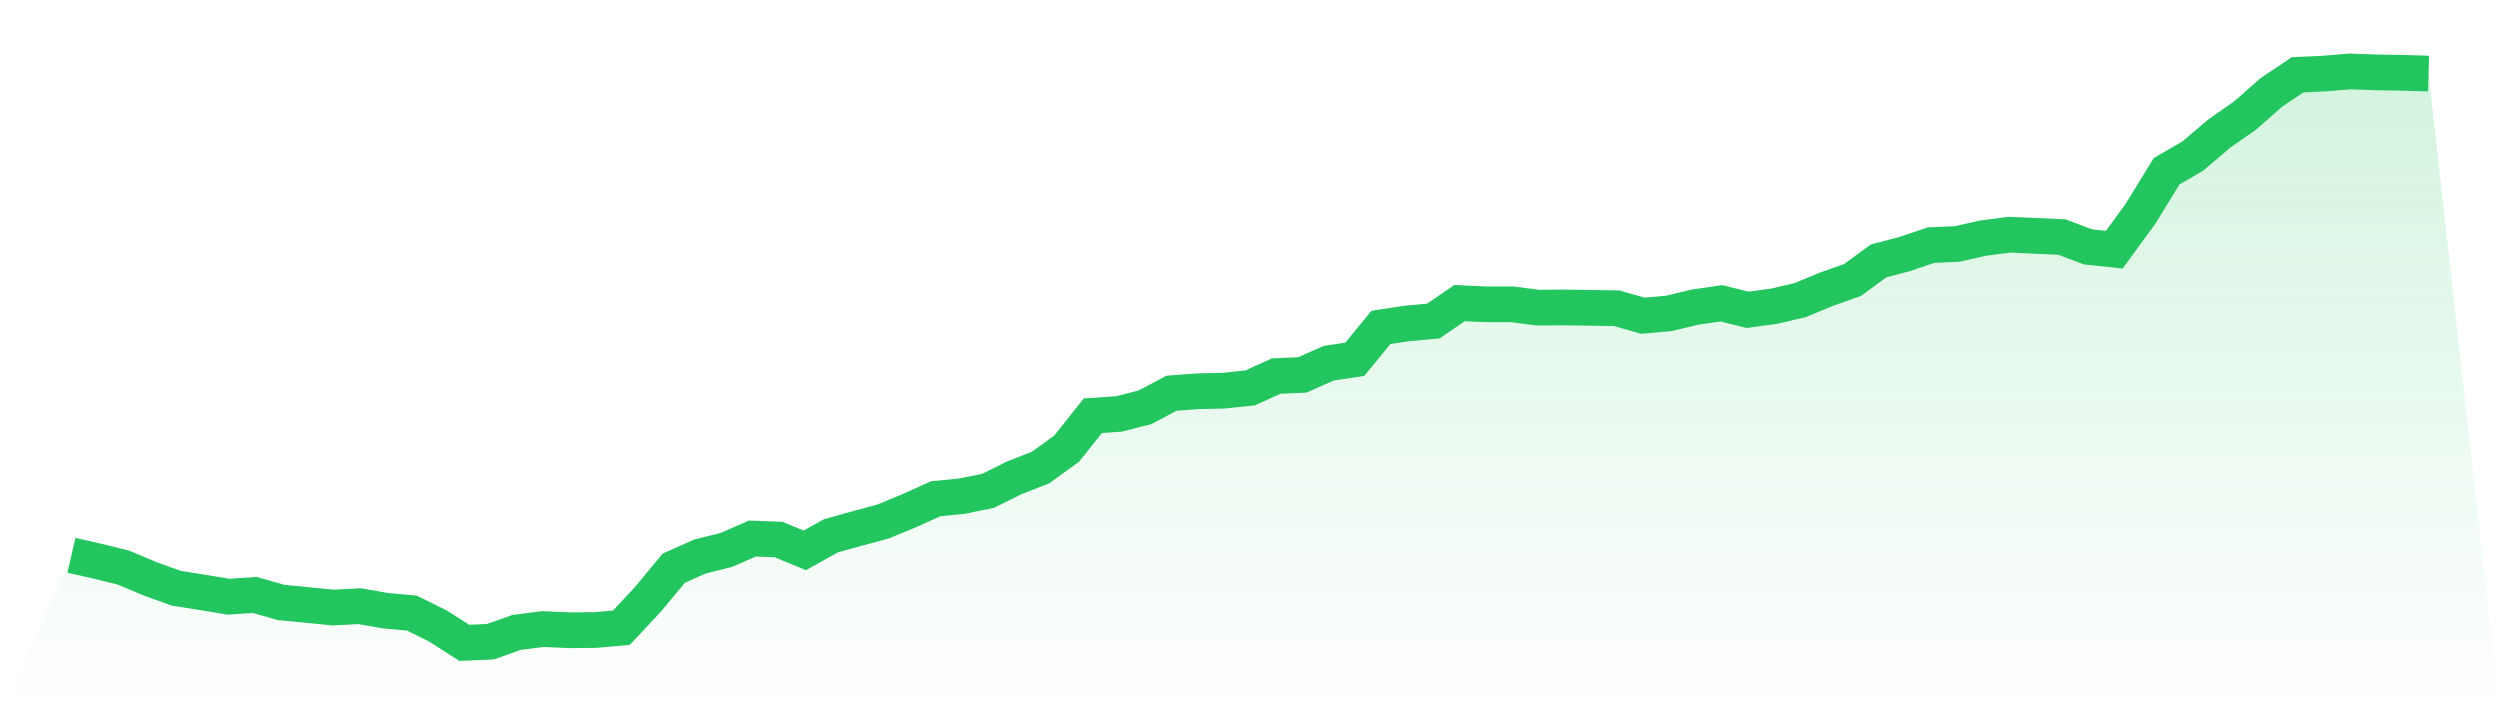
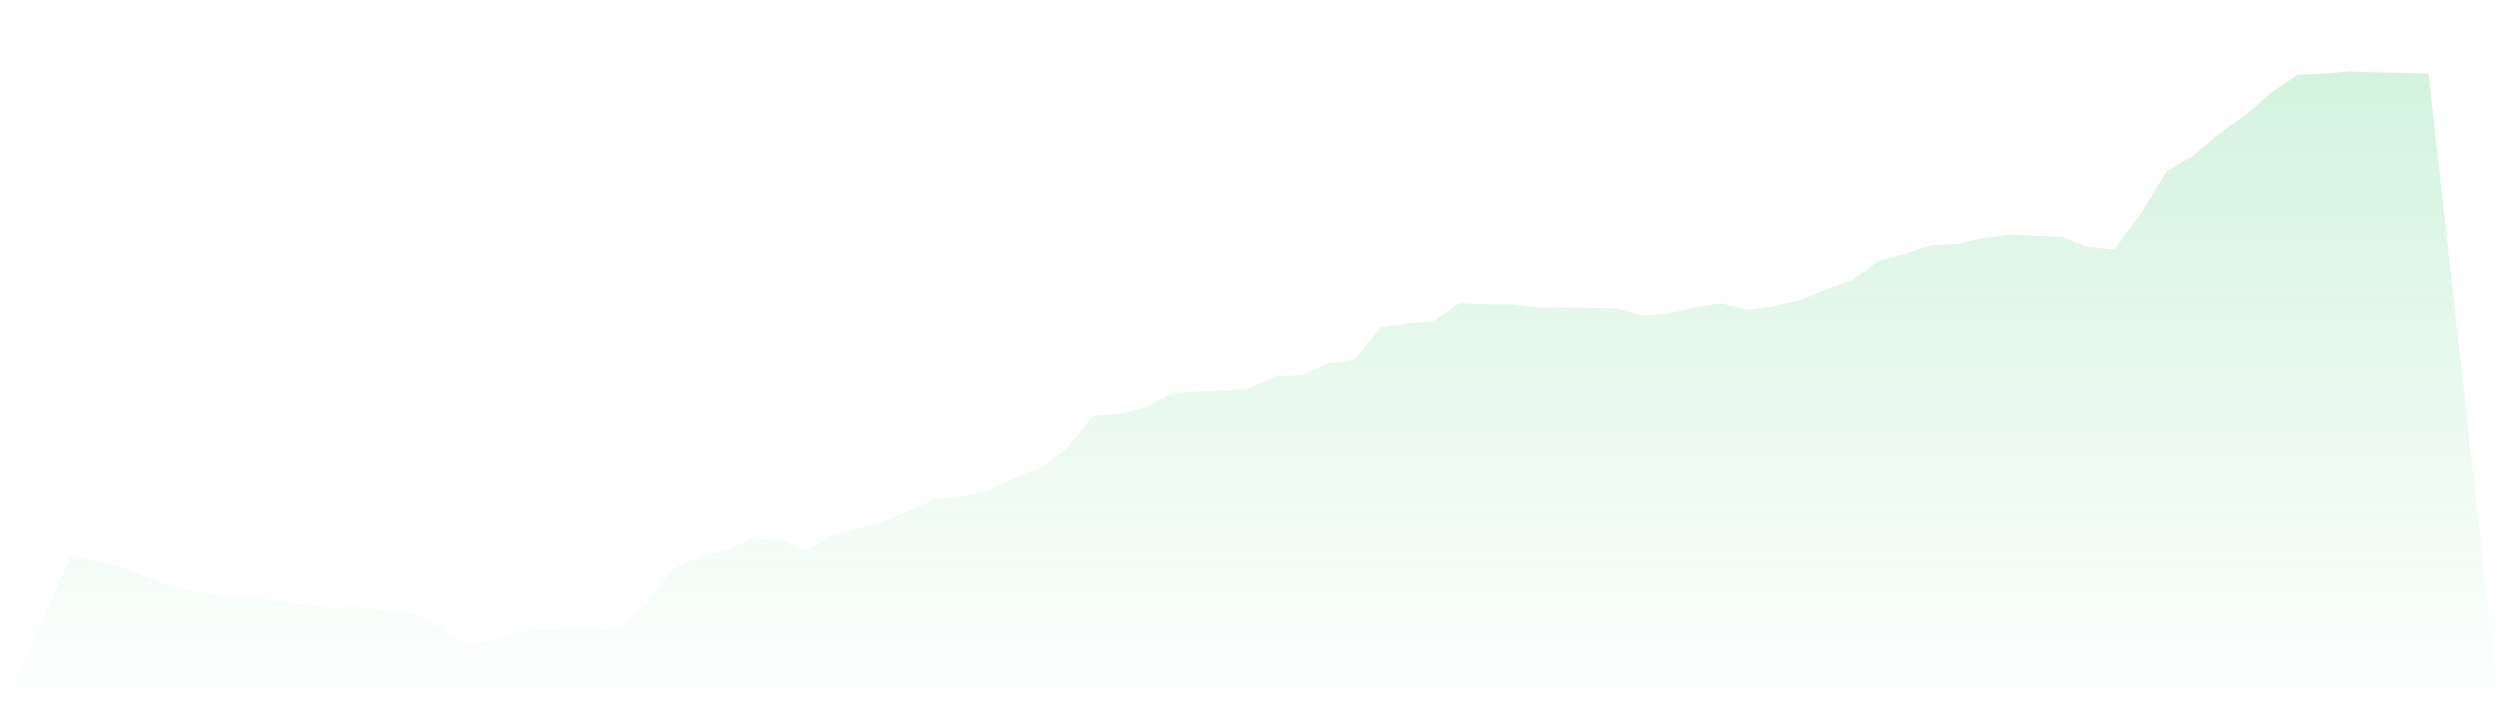
<svg xmlns="http://www.w3.org/2000/svg" viewBox="0 0 140 40">
  <defs>
    <linearGradient id="gradient" x1="0" x2="0" y1="0" y2="1">
      <stop offset="0%" stop-color="#22c55e" stop-opacity="0.2" />
      <stop offset="100%" stop-color="#22c55e" stop-opacity="0" />
    </linearGradient>
  </defs>
  <path d="M4,31.097 L4,31.097 L5.467,31.429 L6.933,31.793 L8.4,32.411 L9.867,32.941 L11.333,33.173 L12.8,33.416 L14.267,33.317 L15.733,33.736 L17.2,33.88 L18.667,34.023 L20.133,33.946 L21.6,34.2 L23.067,34.333 L24.533,35.061 L26,36 L27.467,35.934 L28.933,35.415 L30.4,35.227 L31.867,35.293 L33.333,35.282 L34.8,35.15 L36.267,33.582 L37.733,31.815 L39.2,31.164 L40.667,30.799 L42.133,30.159 L43.6,30.214 L45.067,30.821 L46.533,30.004 L48,29.596 L49.467,29.198 L50.933,28.591 L52.4,27.928 L53.867,27.785 L55.333,27.487 L56.8,26.758 L58.267,26.184 L59.733,25.124 L61.2,23.28 L62.667,23.18 L64.133,22.805 L65.6,22.021 L67.067,21.91 L68.533,21.877 L70,21.723 L71.467,21.06 L72.933,20.994 L74.4,20.342 L75.867,20.121 L77.333,18.333 L78.8,18.112 L80.267,17.979 L81.733,16.974 L83.2,17.041 L84.667,17.041 L86.133,17.228 L87.6,17.217 L89.067,17.239 L90.533,17.262 L92,17.681 L93.467,17.549 L94.933,17.195 L96.4,16.986 L97.867,17.35 L99.333,17.151 L100.8,16.809 L102.267,16.202 L103.733,15.683 L105.2,14.611 L106.667,14.225 L108.133,13.728 L109.6,13.662 L111.067,13.331 L112.533,13.143 L114,13.209 L115.467,13.275 L116.933,13.827 L118.4,13.982 L119.867,11.972 L121.333,9.587 L122.8,8.737 L124.267,7.489 L125.733,6.462 L127.2,5.17 L128.667,4.188 L130.133,4.121 L131.6,4 L133.067,4.055 L134.533,4.077 L136,4.121 L140,40 L0,40 z" fill="url(#gradient)" />
-   <path d="M4,31.097 L4,31.097 L5.467,31.429 L6.933,31.793 L8.4,32.411 L9.867,32.941 L11.333,33.173 L12.8,33.416 L14.267,33.317 L15.733,33.736 L17.2,33.88 L18.667,34.023 L20.133,33.946 L21.6,34.2 L23.067,34.333 L24.533,35.061 L26,36 L27.467,35.934 L28.933,35.415 L30.4,35.227 L31.867,35.293 L33.333,35.282 L34.8,35.15 L36.267,33.582 L37.733,31.815 L39.2,31.164 L40.667,30.799 L42.133,30.159 L43.6,30.214 L45.067,30.821 L46.533,30.004 L48,29.596 L49.467,29.198 L50.933,28.591 L52.4,27.928 L53.867,27.785 L55.333,27.487 L56.8,26.758 L58.267,26.184 L59.733,25.124 L61.2,23.28 L62.667,23.18 L64.133,22.805 L65.6,22.021 L67.067,21.91 L68.533,21.877 L70,21.723 L71.467,21.06 L72.933,20.994 L74.4,20.342 L75.867,20.121 L77.333,18.333 L78.8,18.112 L80.267,17.979 L81.733,16.974 L83.2,17.041 L84.667,17.041 L86.133,17.228 L87.6,17.217 L89.067,17.239 L90.533,17.262 L92,17.681 L93.467,17.549 L94.933,17.195 L96.4,16.986 L97.867,17.35 L99.333,17.151 L100.8,16.809 L102.267,16.202 L103.733,15.683 L105.2,14.611 L106.667,14.225 L108.133,13.728 L109.6,13.662 L111.067,13.331 L112.533,13.143 L114,13.209 L115.467,13.275 L116.933,13.827 L118.4,13.982 L119.867,11.972 L121.333,9.587 L122.8,8.737 L124.267,7.489 L125.733,6.462 L127.2,5.17 L128.667,4.188 L130.133,4.121 L131.6,4 L133.067,4.055 L134.533,4.077 L136,4.121" fill="none" stroke="#22c55e" stroke-width="2" />
</svg>